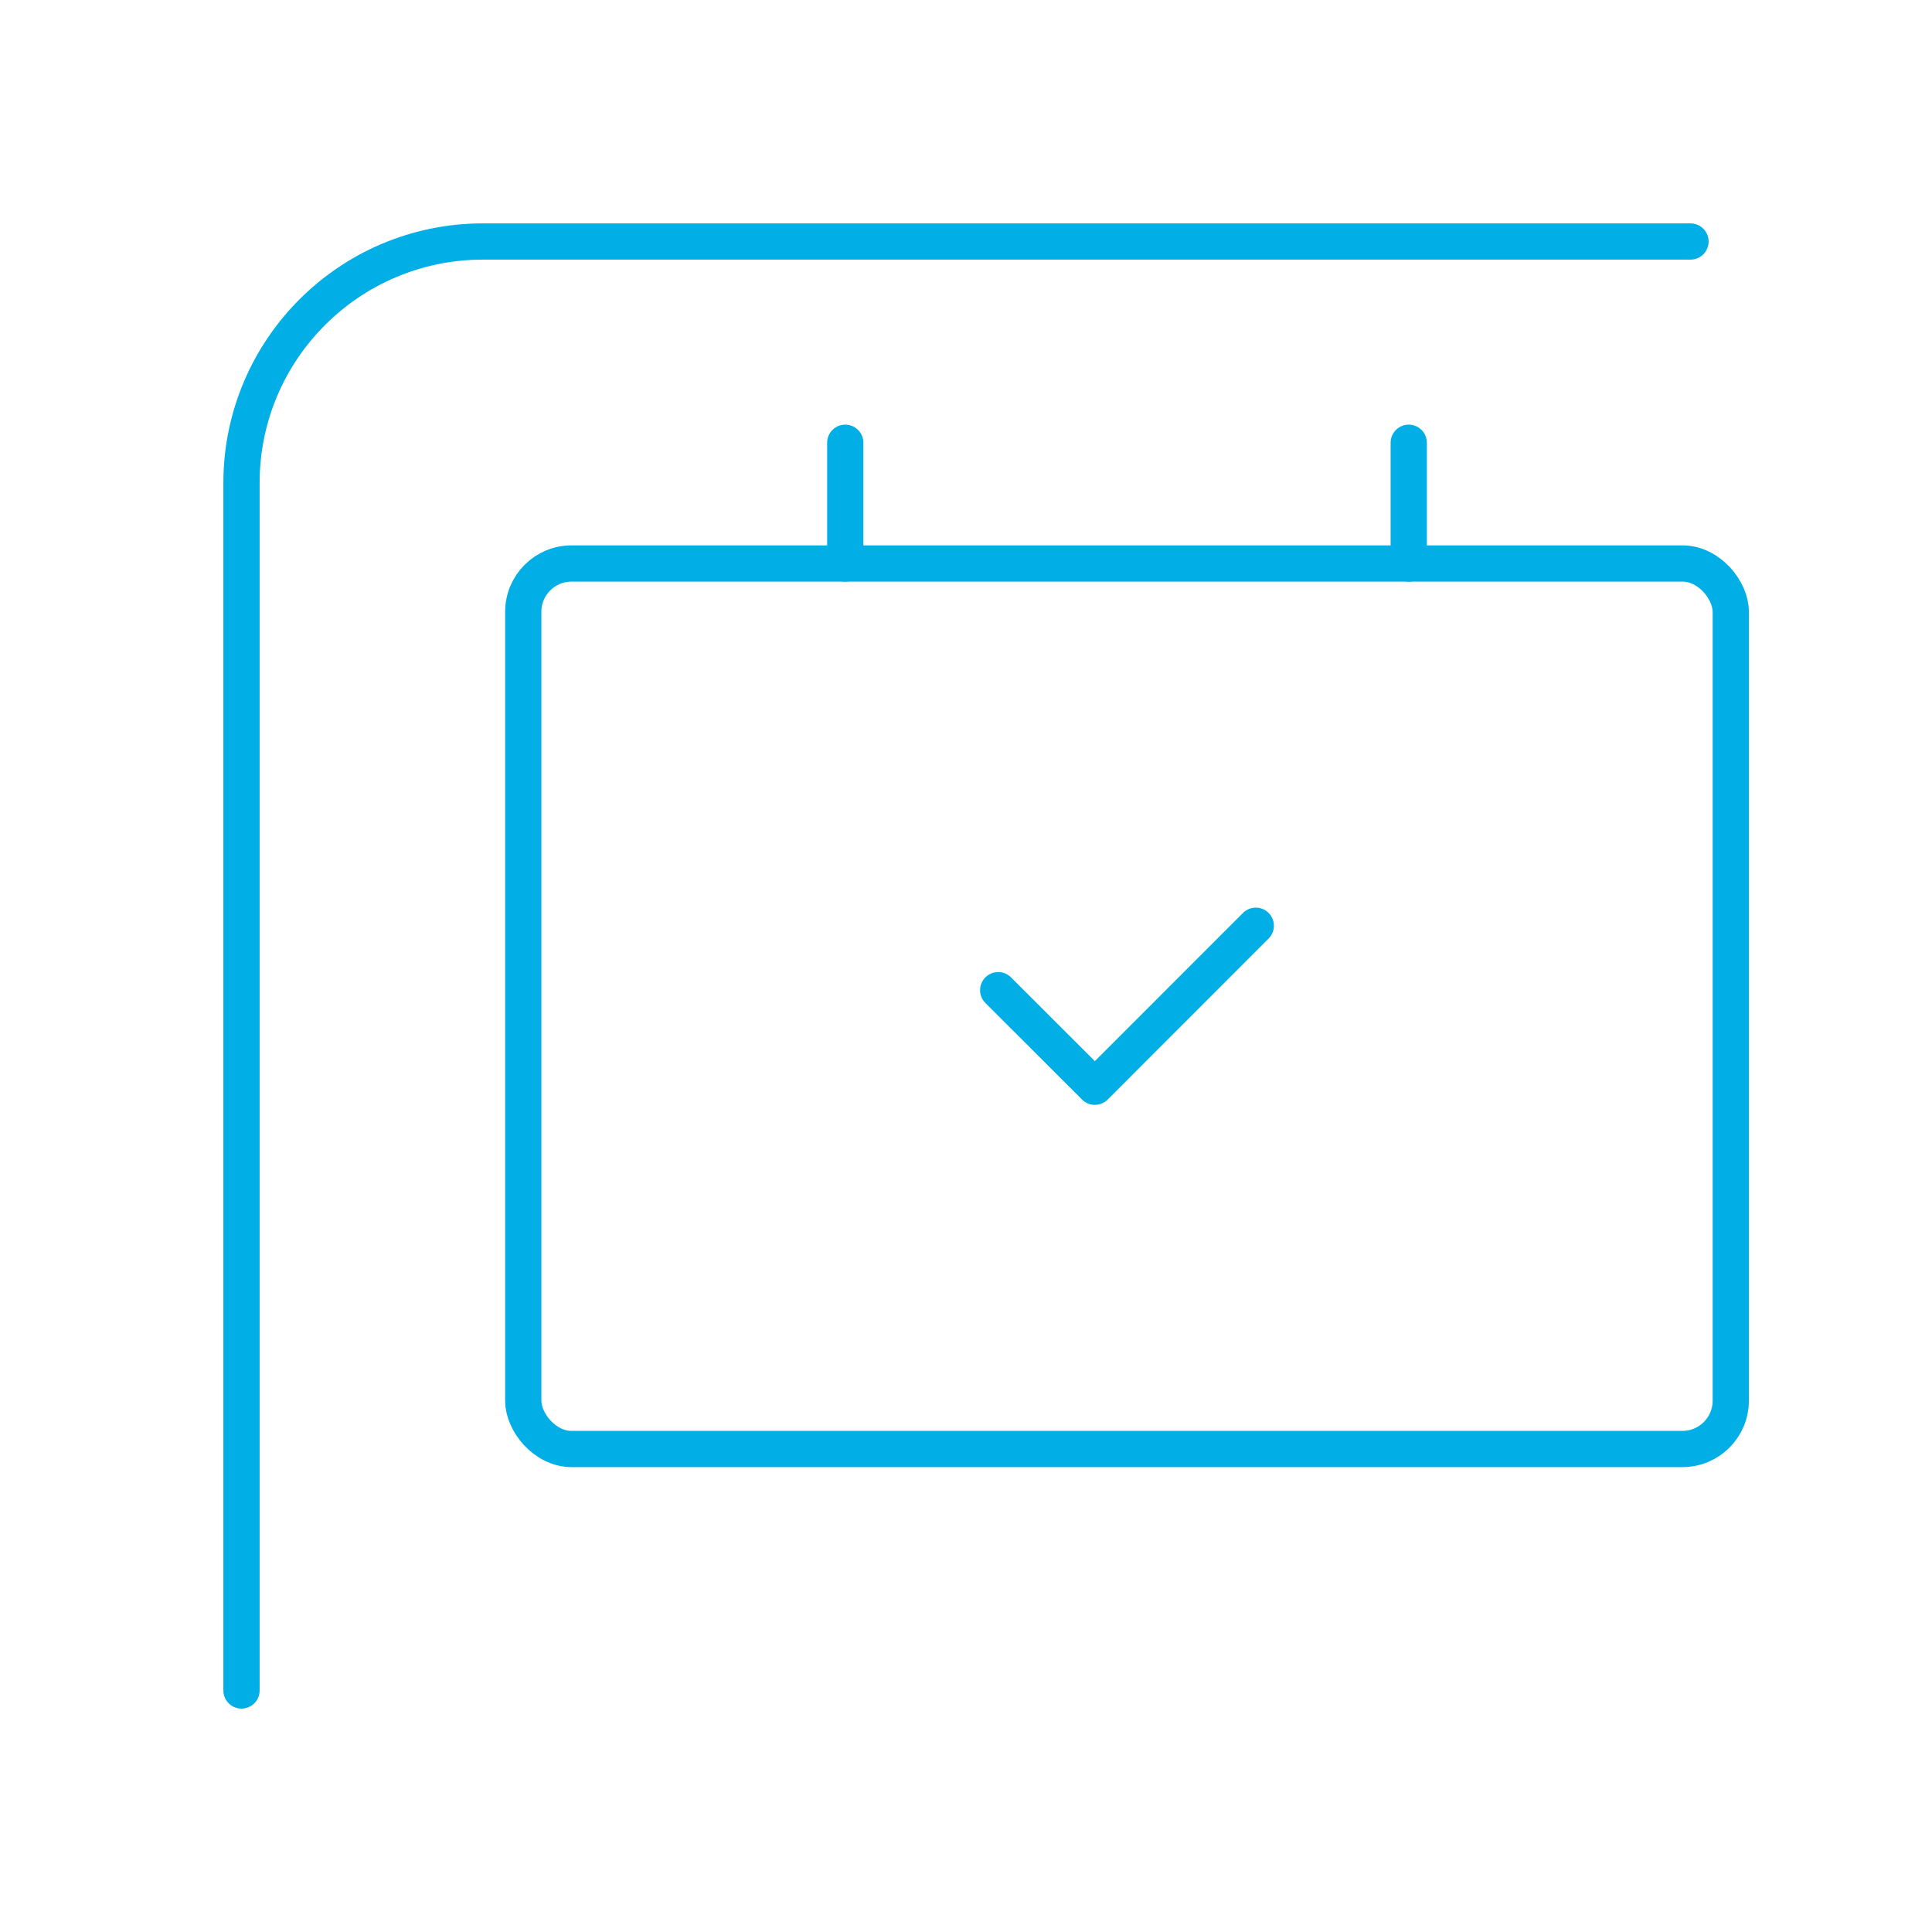
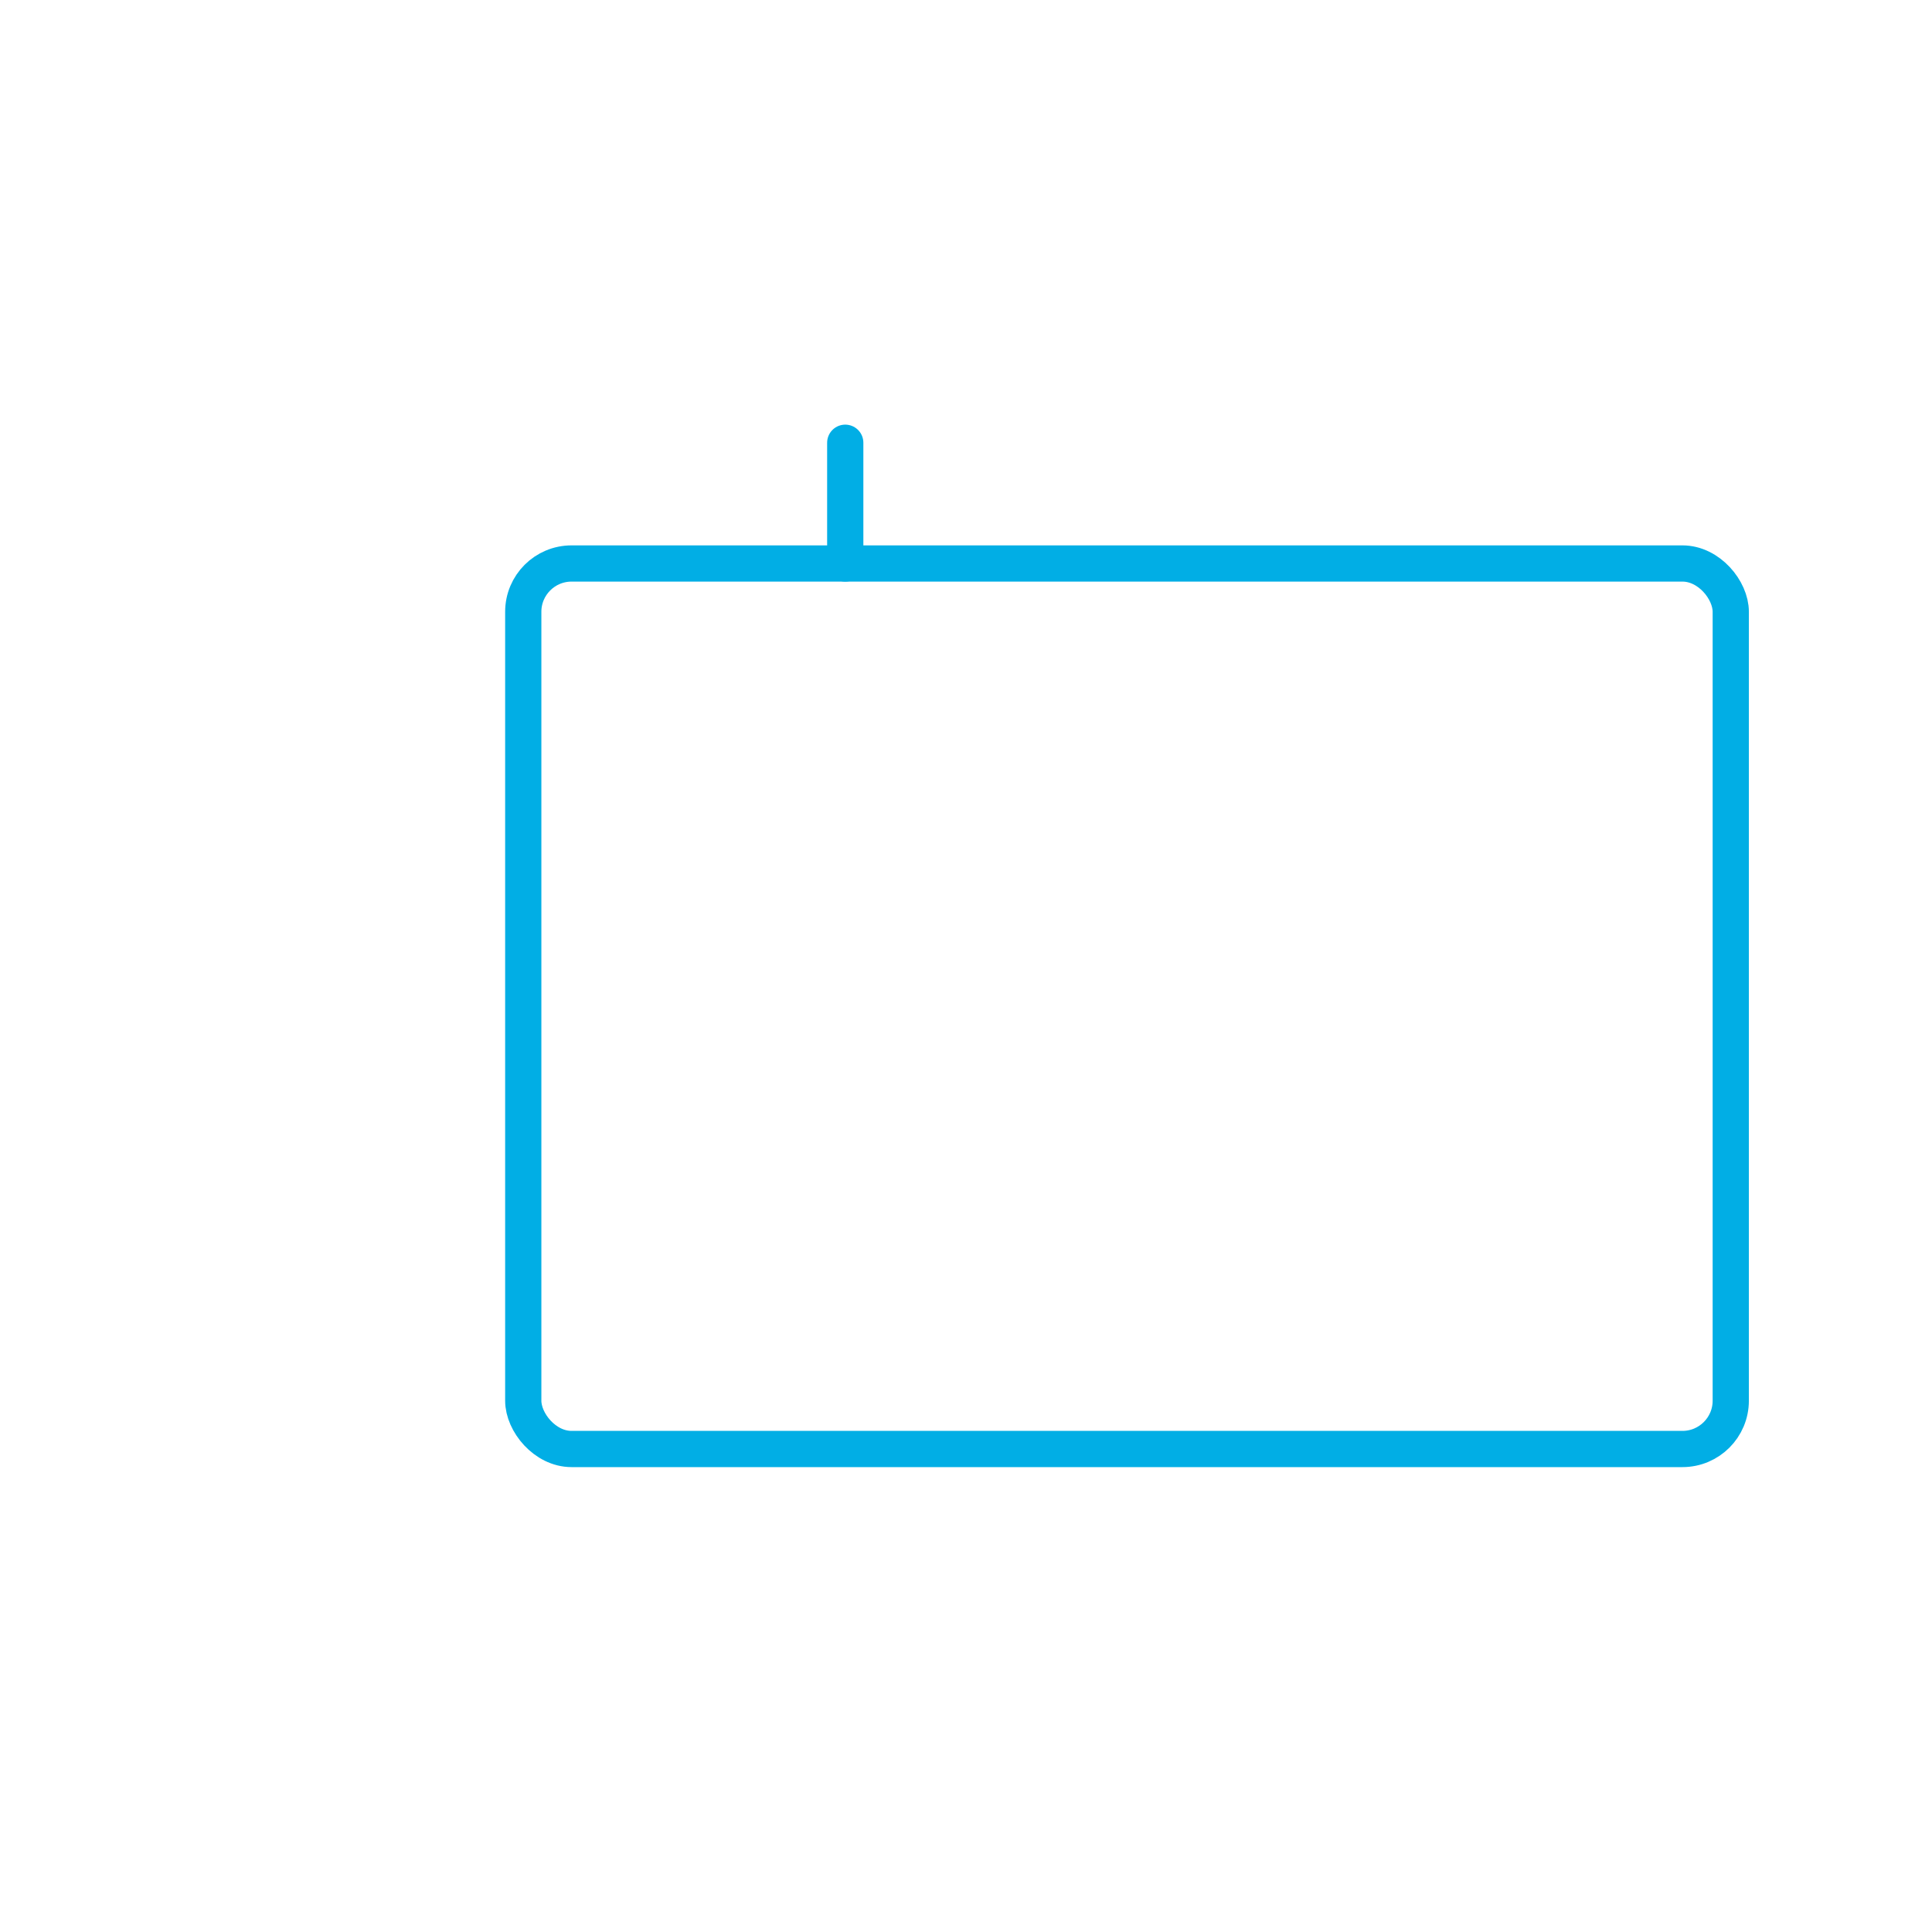
<svg xmlns="http://www.w3.org/2000/svg" width="80" height="80" viewBox="0 0 80 80" fill="none">
  <rect x="21.667" y="23.333" width="50" height="36.667" rx="2" stroke="#01AEE5" stroke-width="1.5" stroke-linecap="round" stroke-linejoin="round" />
  <path d="M35 18.333V23.333" stroke="#01AEE5" stroke-width="1.5" stroke-linecap="round" stroke-linejoin="round" />
-   <path d="M58.333 18.333V23.333" stroke="#01AEE5" stroke-width="1.5" stroke-linecap="round" stroke-linejoin="round" />
-   <path d="M10 70V20C10 14.477 14.477 10 20 10H70" stroke="#01AEE5" stroke-width="1.5" stroke-linecap="round" stroke-linejoin="round" />
-   <path d="M52 38.333L45.336 45L41.333 41.001" stroke="#01AEE5" stroke-width="1.5" stroke-linecap="round" stroke-linejoin="round" />
</svg>